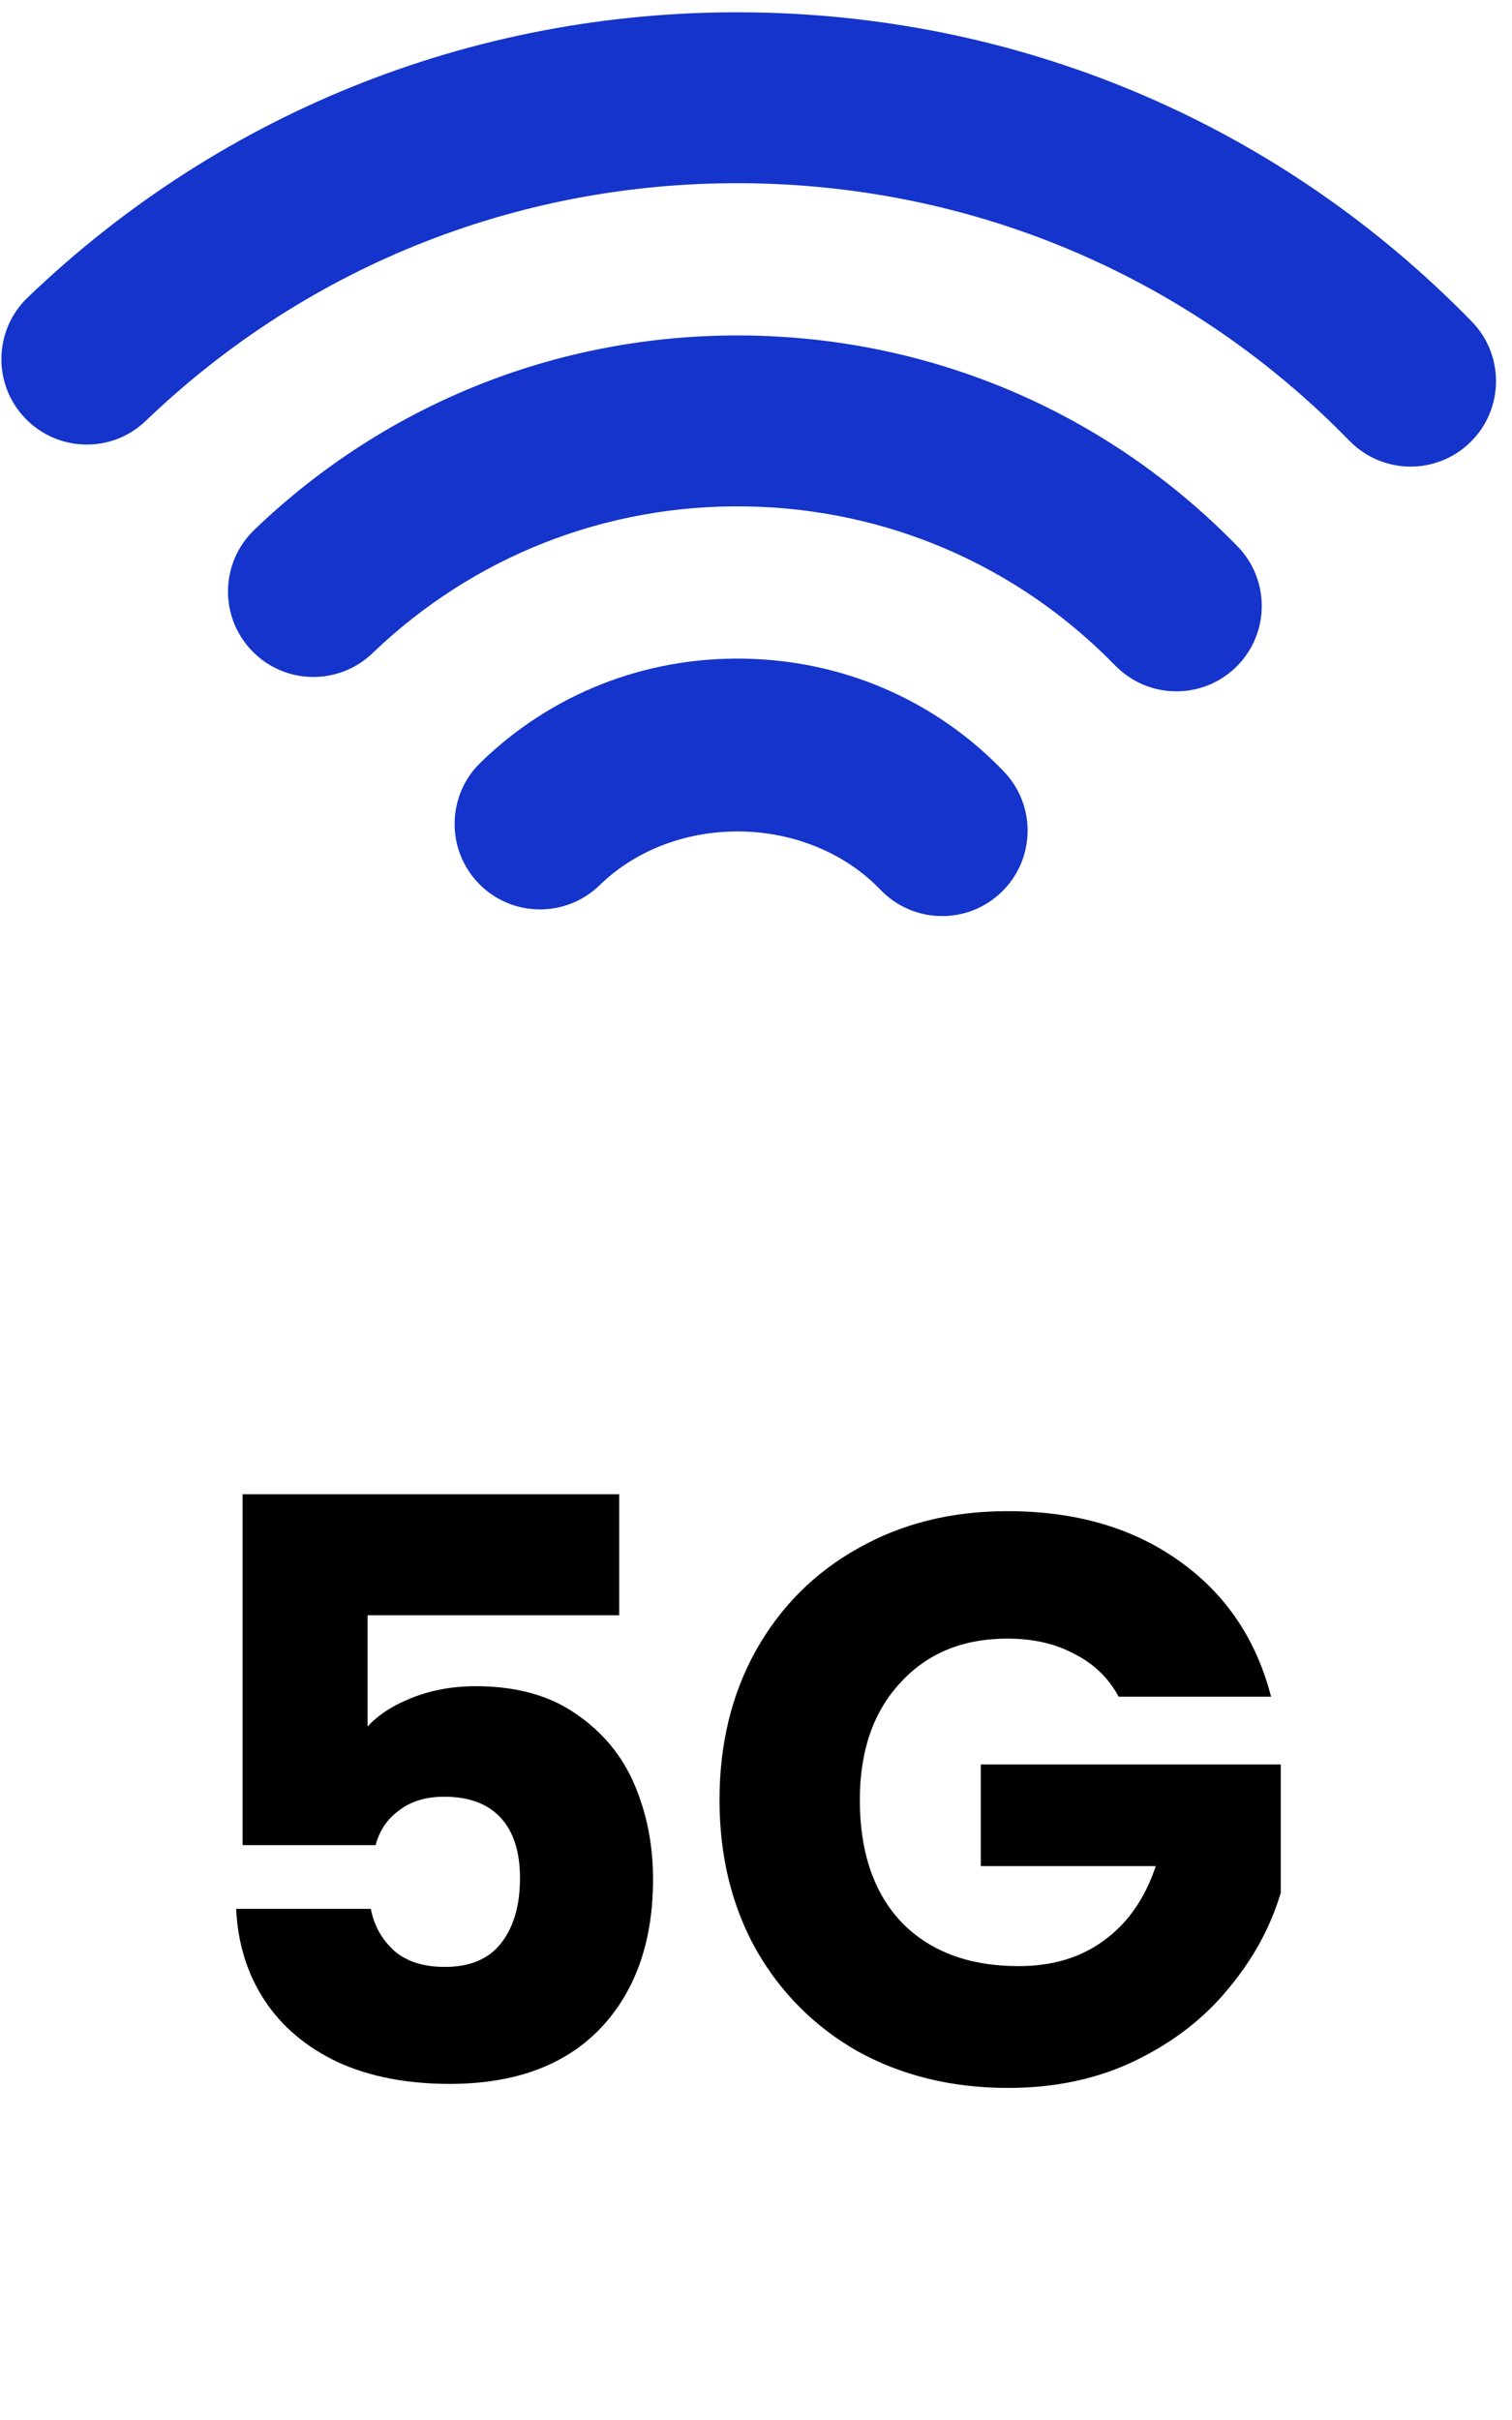
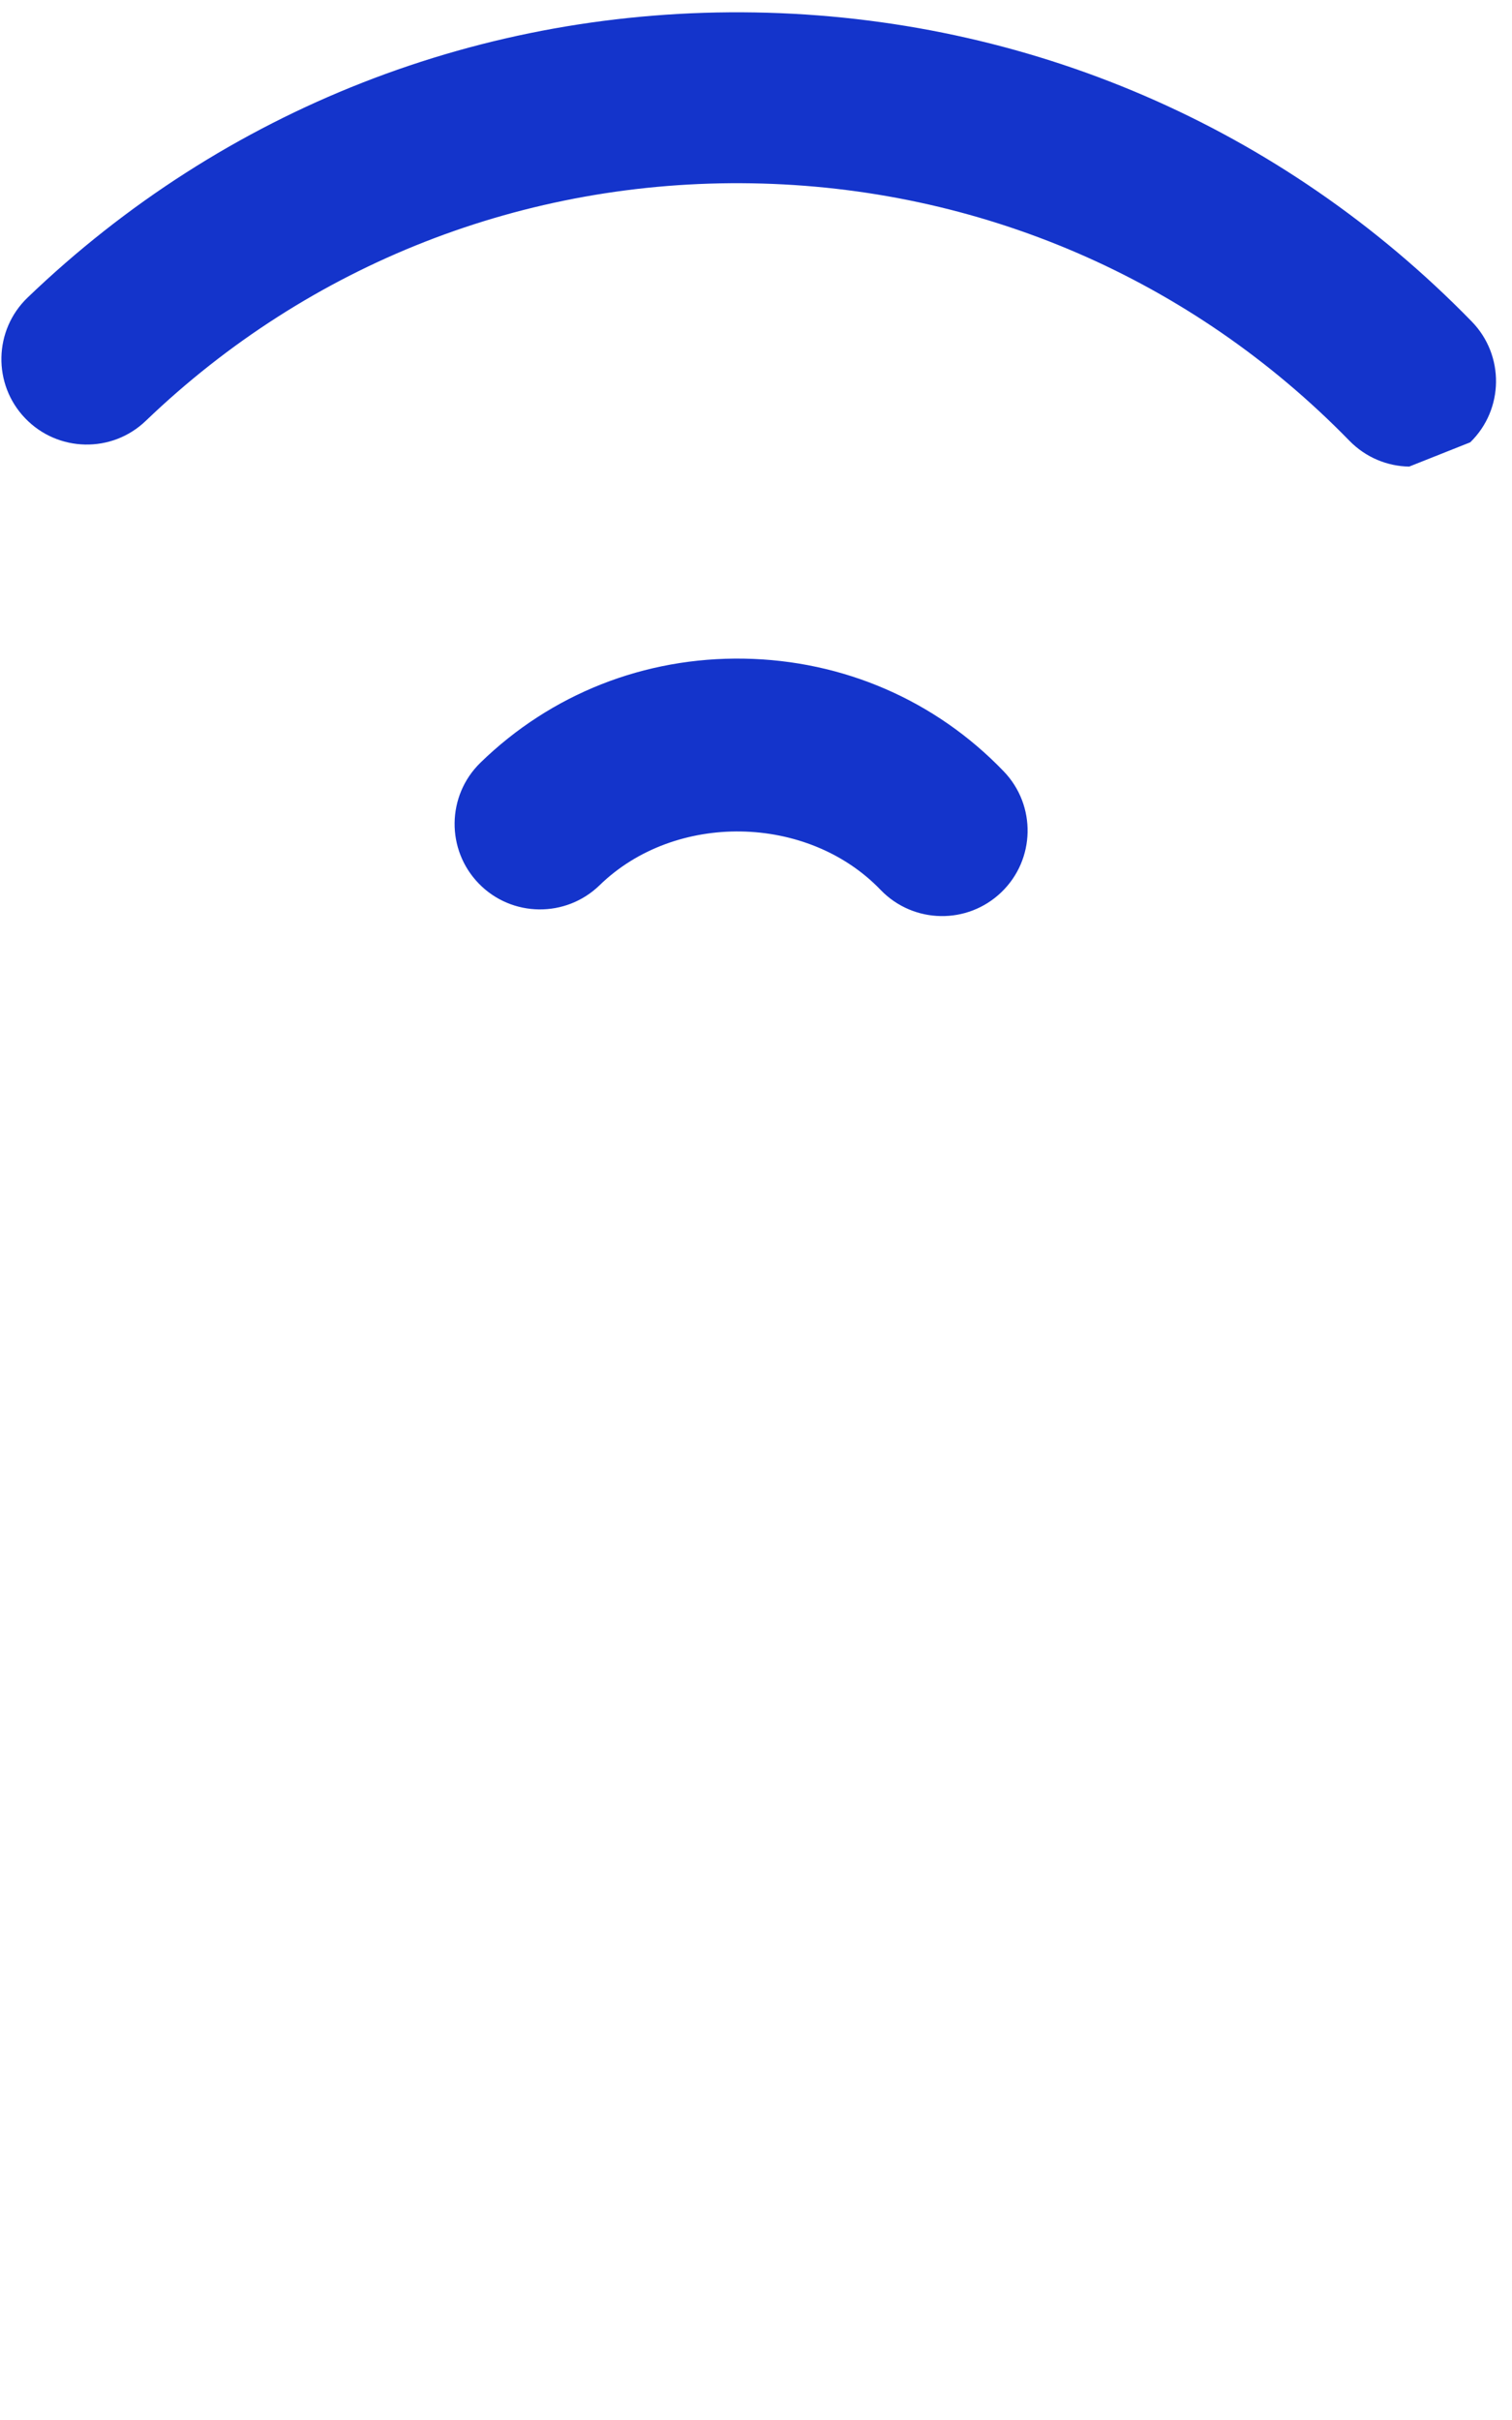
<svg xmlns="http://www.w3.org/2000/svg" width="45" height="72" viewBox="0 0 45 72" fill="none">
-   <path d="M18.428 48.056H10.94V51.368C11.26 51.016 11.708 50.728 12.284 50.504C12.86 50.28 13.484 50.168 14.156 50.168C15.356 50.168 16.348 50.44 17.132 50.984C17.932 51.528 18.516 52.232 18.884 53.096C19.252 53.96 19.436 54.896 19.436 55.904C19.436 57.776 18.908 59.264 17.852 60.368C16.796 61.456 15.308 62 13.388 62C12.108 62 10.996 61.784 10.052 61.352C9.108 60.904 8.38 60.288 7.868 59.504C7.356 58.72 7.076 57.816 7.028 56.792H11.036C11.132 57.288 11.364 57.704 11.732 58.04C12.1 58.36 12.604 58.52 13.244 58.52C13.996 58.52 14.556 58.28 14.924 57.8C15.292 57.32 15.476 56.68 15.476 55.88C15.476 55.096 15.284 54.496 14.9 54.08C14.516 53.664 13.956 53.456 13.22 53.456C12.676 53.456 12.228 53.592 11.876 53.864C11.524 54.12 11.292 54.464 11.18 54.896H7.22V44.456H18.428V48.056ZM33.294 50.48C32.99 49.92 32.55 49.496 31.974 49.208C31.414 48.904 30.75 48.752 29.982 48.752C28.654 48.752 27.59 49.192 26.79 50.072C25.99 50.936 25.59 52.096 25.59 53.552C25.59 55.104 26.006 56.32 26.838 57.2C27.686 58.064 28.846 58.496 30.318 58.496C31.326 58.496 32.174 58.24 32.862 57.728C33.566 57.216 34.078 56.48 34.398 55.52H29.19V52.496H38.118V56.312C37.814 57.336 37.294 58.288 36.558 59.168C35.838 60.048 34.918 60.76 33.798 61.304C32.678 61.848 31.414 62.12 30.006 62.12C28.342 62.12 26.854 61.76 25.542 61.04C24.246 60.304 23.23 59.288 22.494 57.992C21.774 56.696 21.414 55.216 21.414 53.552C21.414 51.888 21.774 50.408 22.494 49.112C23.23 47.8 24.246 46.784 25.542 46.064C26.838 45.328 28.318 44.96 29.982 44.96C31.998 44.96 33.694 45.448 35.07 46.424C36.462 47.4 37.382 48.752 37.83 50.48H33.294Z" fill="black" />
-   <path d="M41.94 13.882C41.294 13.872 40.65 13.614 40.163 13.115C35.456 8.288 29.137 5.566 22.375 5.454C15.614 5.341 9.208 7.851 4.343 12.517C3.333 13.492 1.721 13.457 0.749 12.444C-0.223 11.432 -0.189 9.82 0.824 8.851C6.664 3.247 14.349 0.235 22.46 0.37C30.571 0.505 38.152 3.771 43.802 9.566C44.782 10.571 44.763 12.18 43.757 13.16C43.253 13.652 42.593 13.893 41.94 13.882Z" fill="#1434CB" />
-   <path d="M34.968 20.568C34.32 20.557 33.679 20.3 33.191 19.801C30.281 16.816 26.384 15.136 22.215 15.067C18.046 14.998 14.095 16.547 11.087 19.433C10.074 20.405 8.465 20.373 7.493 19.358C6.521 18.345 6.555 16.739 7.568 15.764C11.547 11.945 16.781 9.892 22.299 9.983C27.818 10.075 32.98 12.302 36.83 16.254C37.81 17.259 37.791 18.868 36.785 19.848C36.282 20.34 35.624 20.579 34.968 20.568Z" fill="#1434CB" />
+   <path d="M41.94 13.882C41.294 13.872 40.65 13.614 40.163 13.115C35.456 8.288 29.137 5.566 22.375 5.454C15.614 5.341 9.208 7.851 4.343 12.517C3.333 13.492 1.721 13.457 0.749 12.444C-0.223 11.432 -0.189 9.82 0.824 8.851C6.664 3.247 14.349 0.235 22.46 0.37C30.571 0.505 38.152 3.771 43.802 9.566C44.782 10.571 44.763 12.18 43.757 13.16Z" fill="#1434CB" />
  <path d="M27.998 27.255C27.345 27.245 26.695 26.982 26.208 26.476C24.036 24.215 20.091 24.149 17.846 26.337C16.84 27.314 15.231 27.295 14.251 26.289C13.271 25.282 13.293 23.672 14.298 22.692C16.397 20.648 19.181 19.547 22.14 19.596C25.099 19.646 27.845 20.838 29.875 22.952C30.847 23.965 30.815 25.573 29.802 26.546C29.298 27.03 28.646 27.266 27.998 27.255Z" fill="#1434CB" />
</svg>